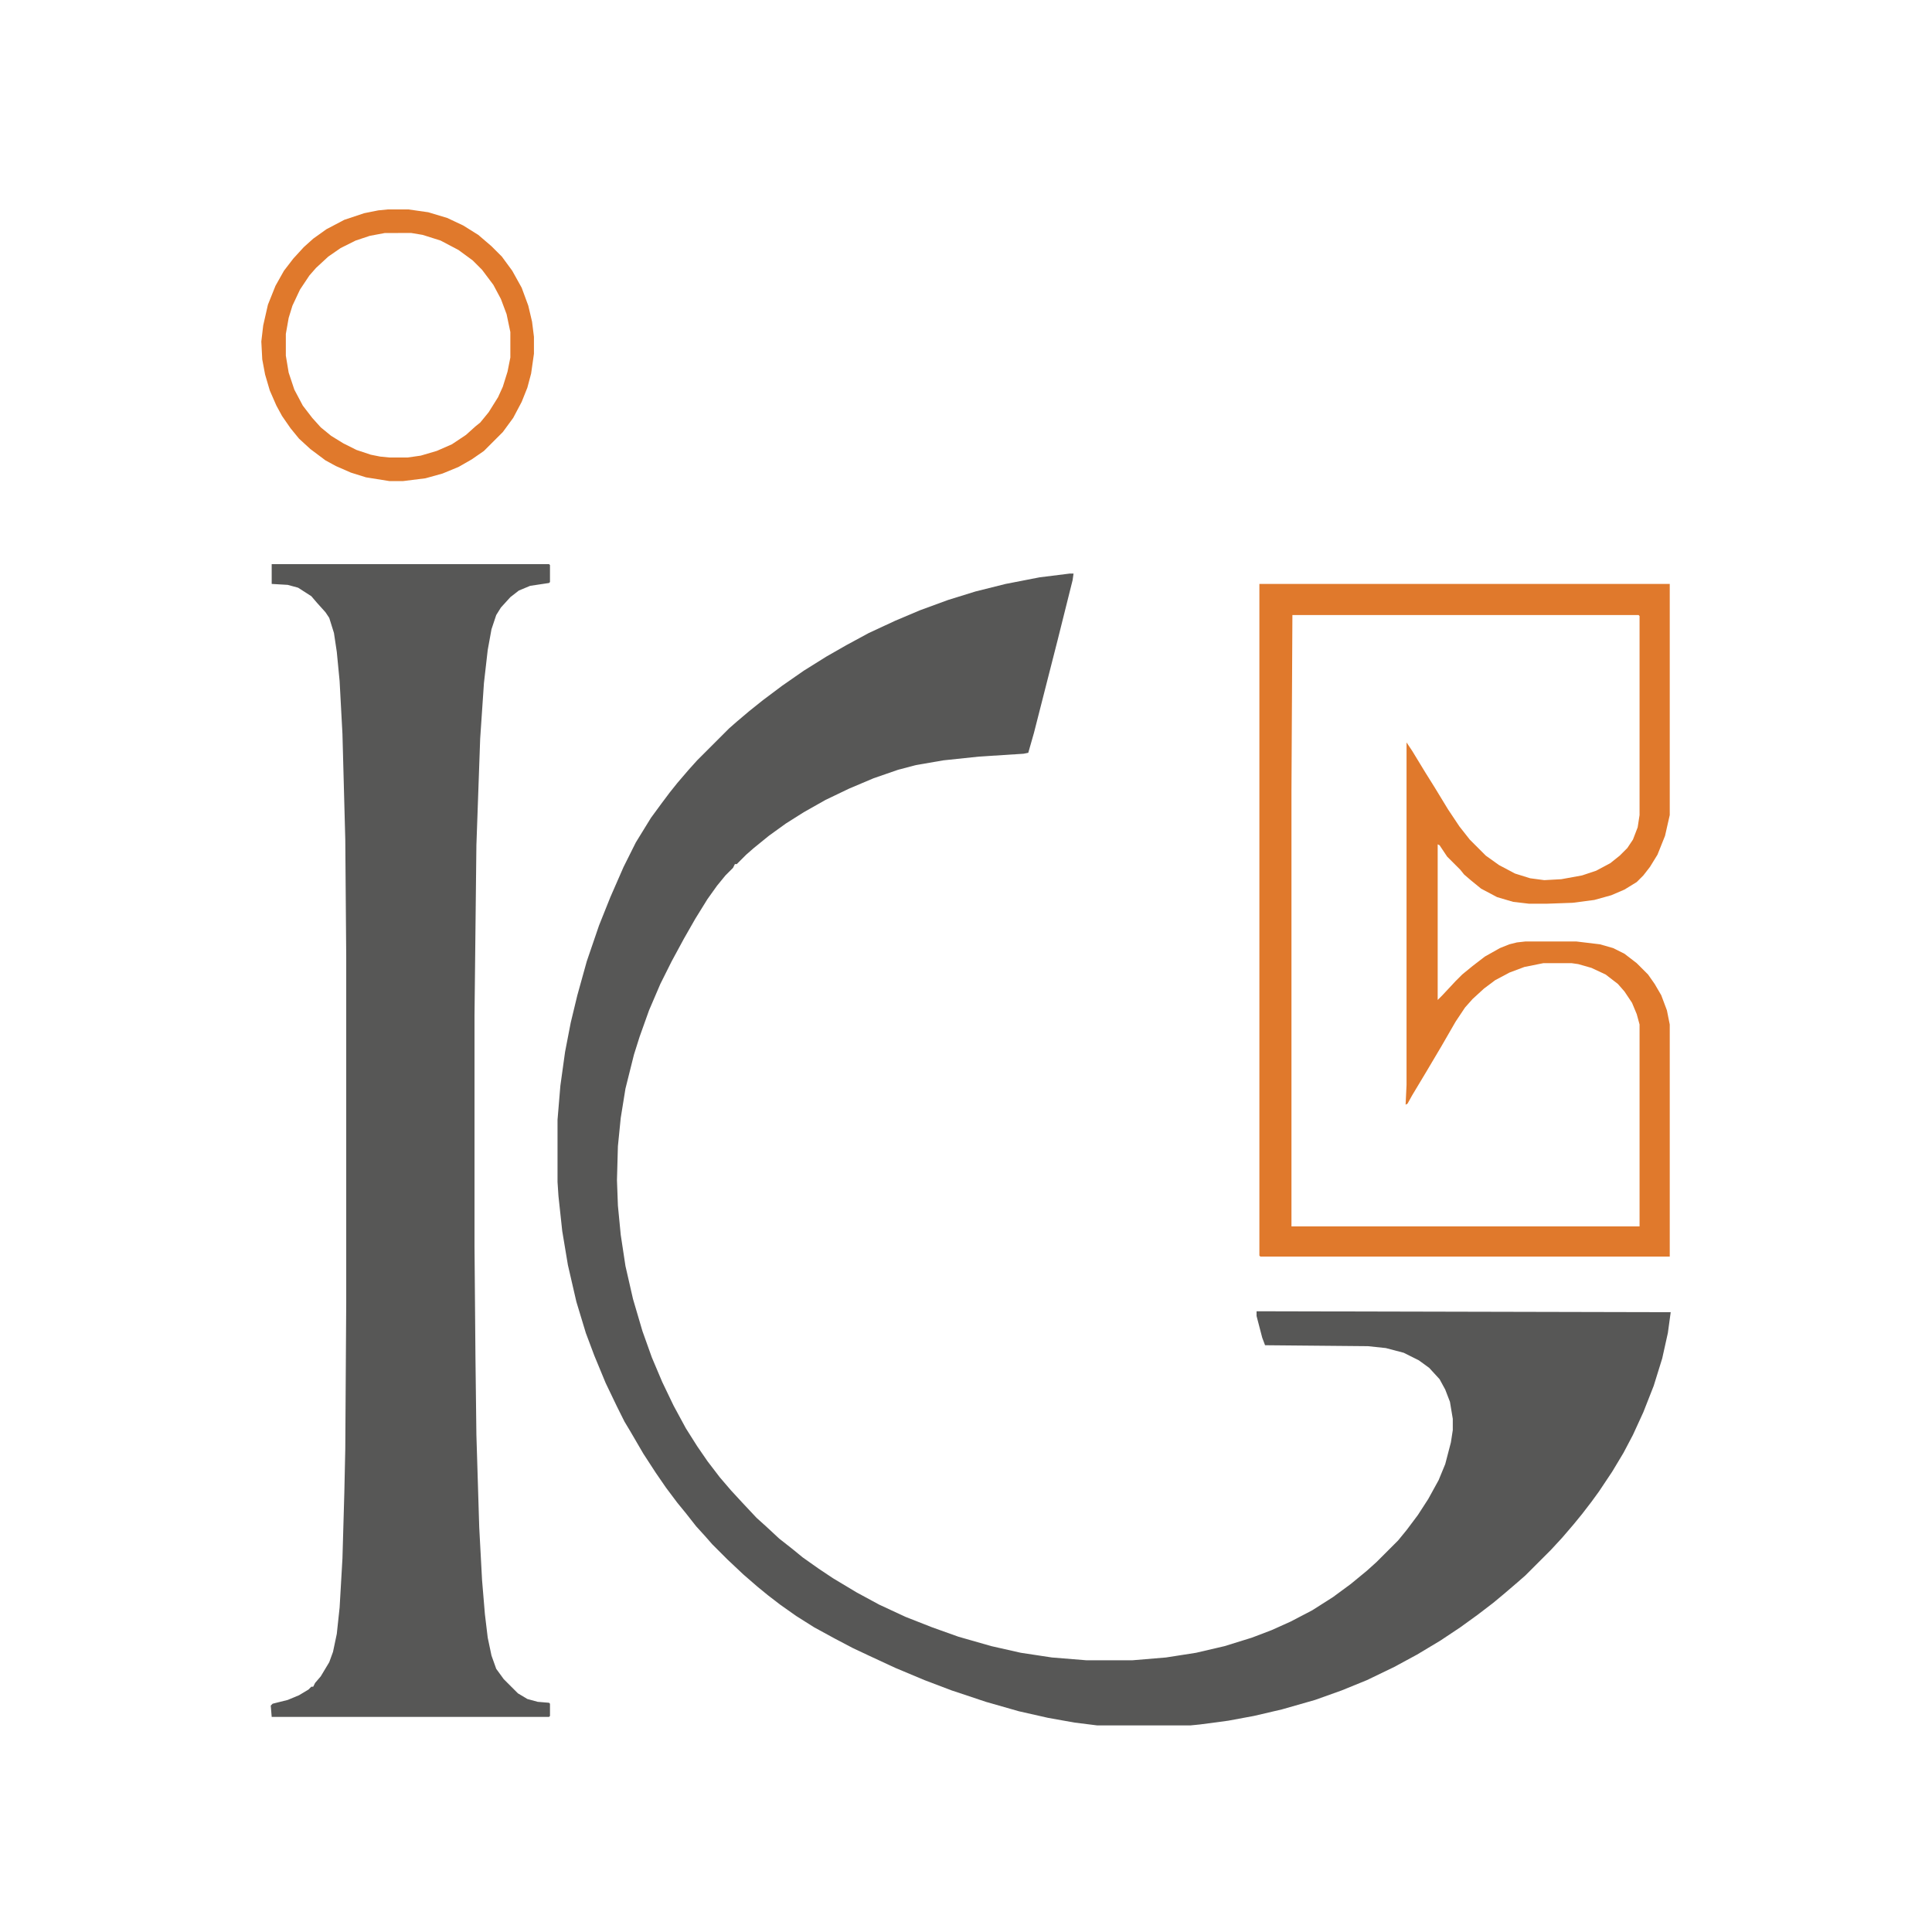
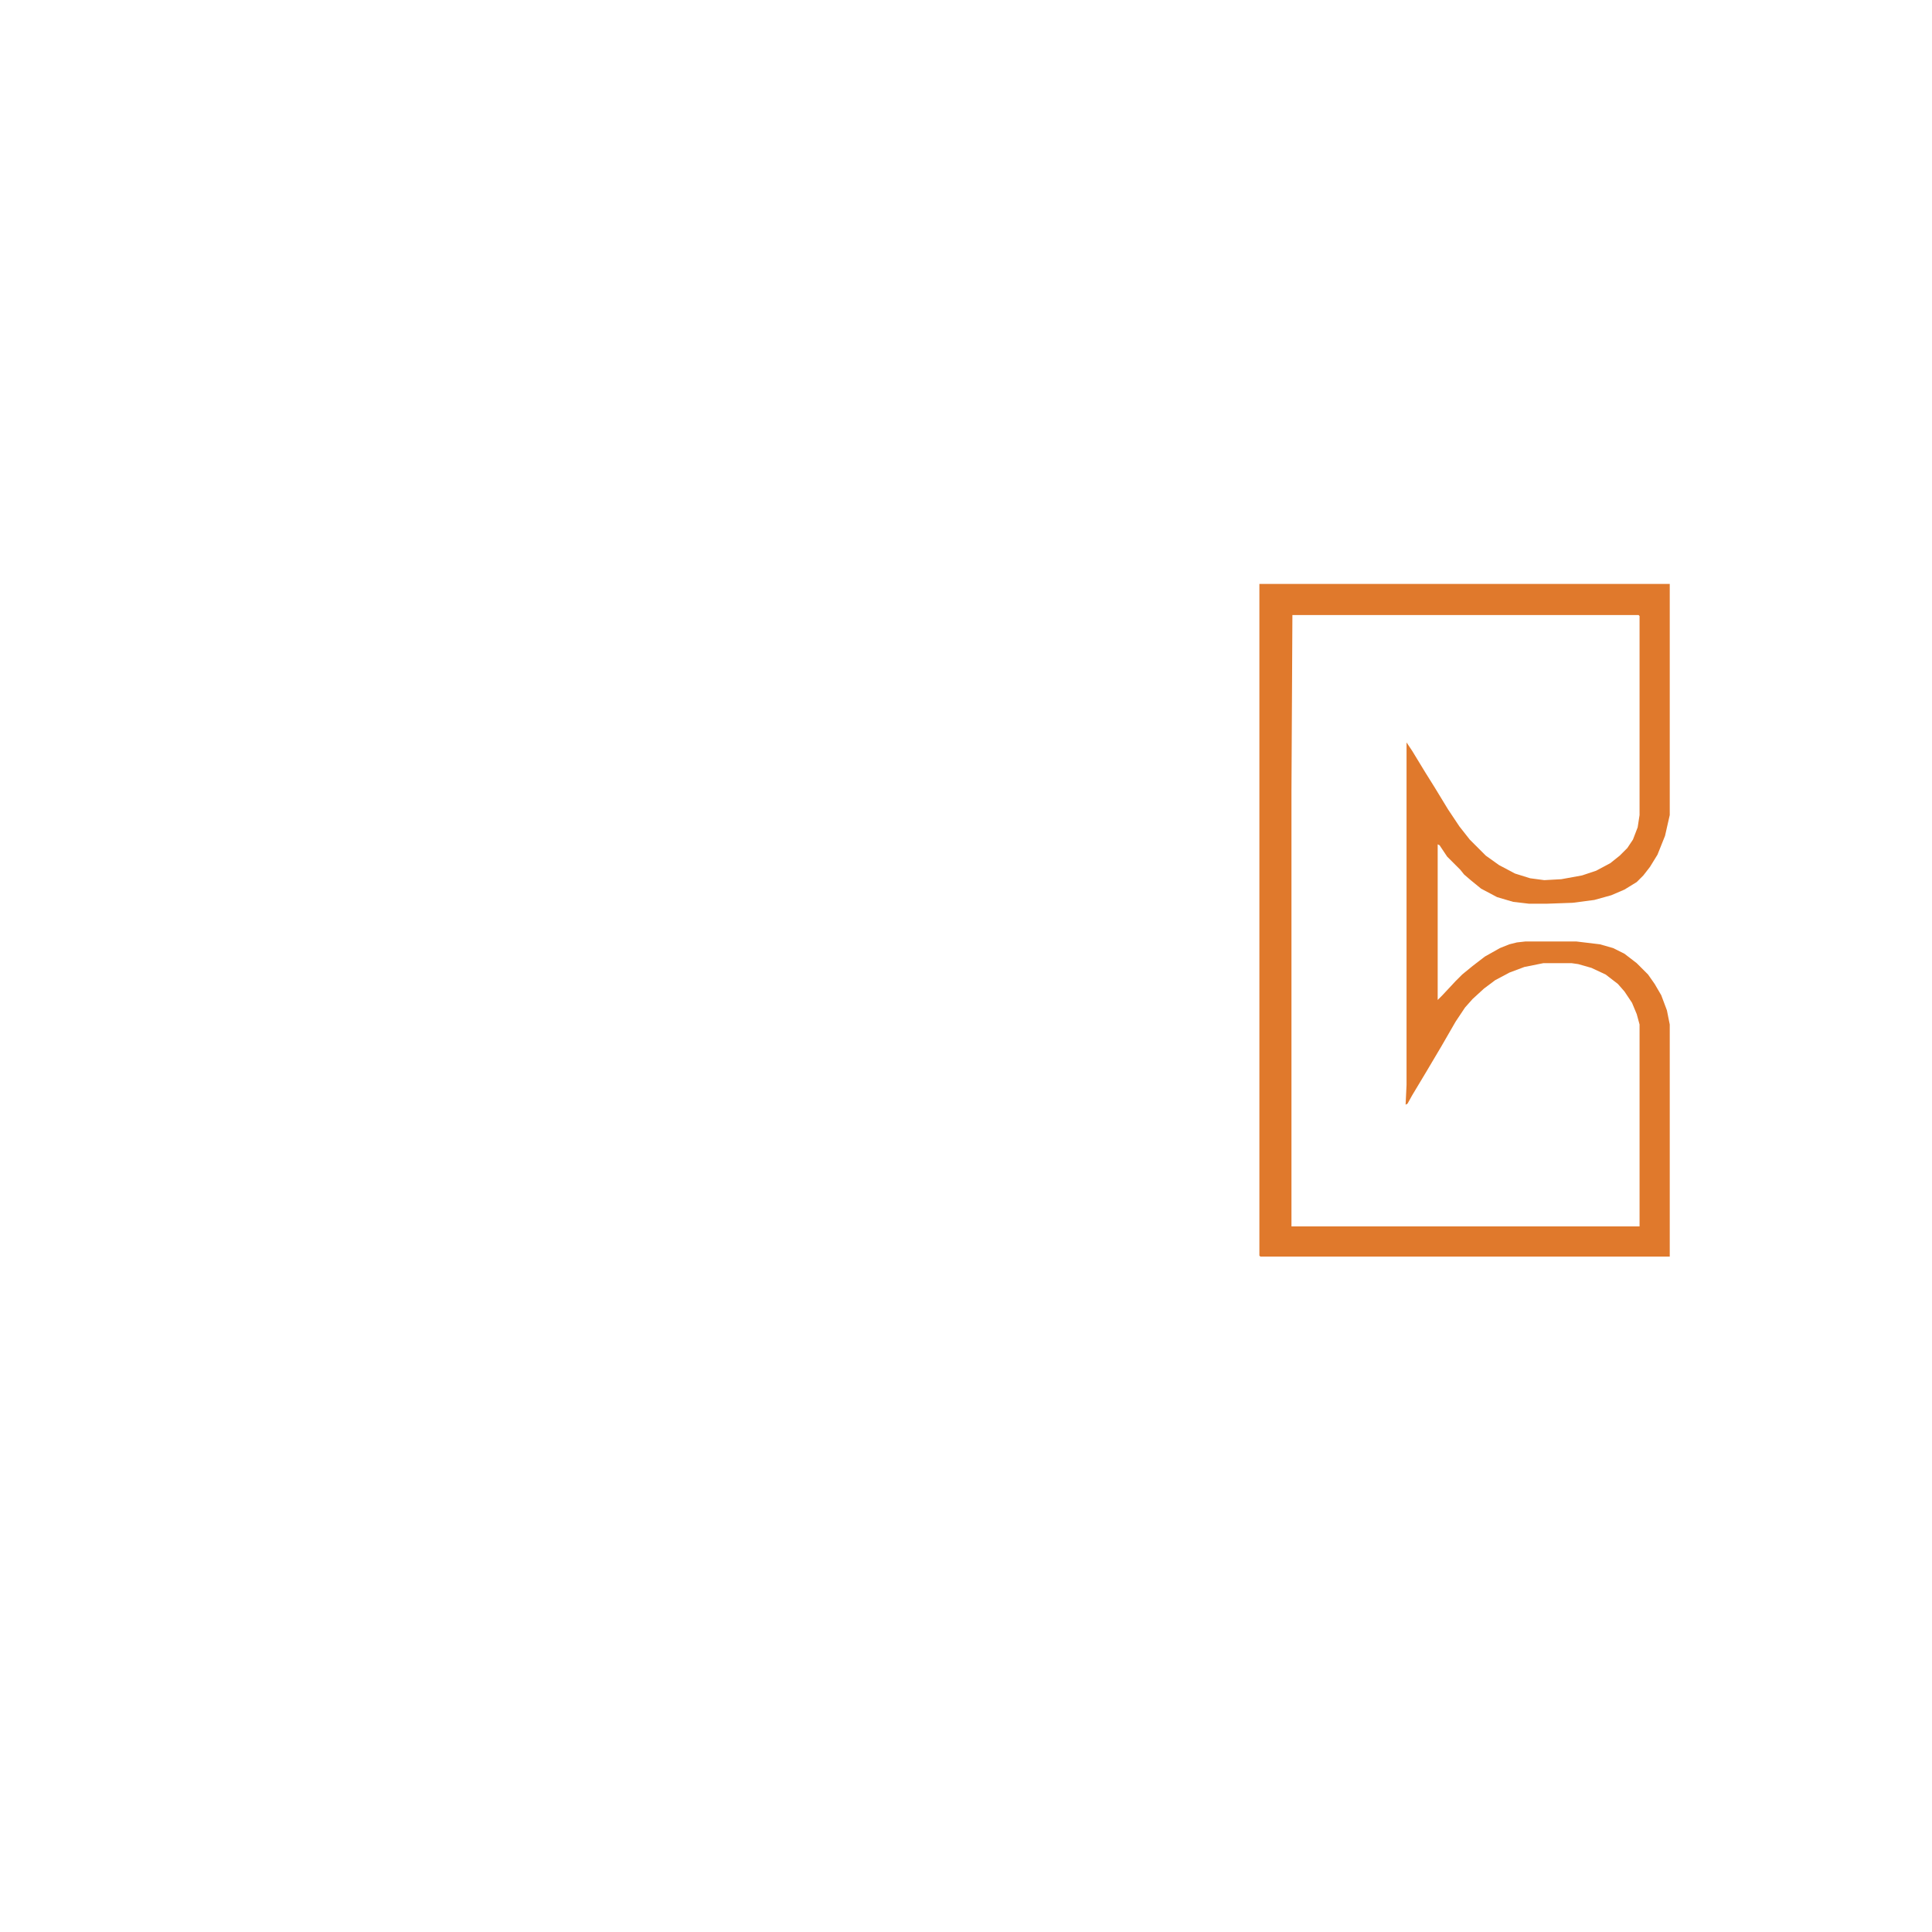
<svg xmlns="http://www.w3.org/2000/svg" version="1.1" viewBox="0 0 2048 2048" width="600" height="600">
-   <path transform="translate(1134,608)" d="m0 0h4l-1 7-16 64-25 98-6 21-5 1-47 3-38 4-29 5-19 5-26 9-26 11-25 12-23 13-19 12-18 13-16 13-8 7-10 10h-2l-2 4-8 8-9 11-10 14-13 21-12 21-13 24-12 24-12 28-10 28-6 19-9 36-5 31-3 30-1 36 1 27 3 31 5 33 8 35 10 34 10 28 11 26 12 25 13 24 12 19 11 16 13 17 12 14 12 13 15 16 10 9 14 13 14 11 11 9 17 12 15 10 25 15 24 13 28 13 28 11 28 10 35 10 31 7 33 5 37 3h48l36-3 32-5 30-7 29-9 21-8 20-9 23-12 22-14 19-14 17-14 10-9 23-23 9-11 12-16 11-17 11-20 7-17 6-23 2-13v-12l-3-18-5-13-6-11-11-12-11-8-16-8-19-5-19-2-109-1-3-8-6-23v-5l439 1-3 22-6 27-9 29-11 28-11 24-10 19-12 20-14 21-8 11-10 13-9 11-12 14-12 13-27 27-8 7-14 12-12 10-17 13-18 13-21 14-25 15-24 13-29 14-27 11-28 10-35 10-30 7-27 5-30 4-10 1h-99l-24-3-28-5-31-7-35-10-36-12-29-11-31-13-28-13-17-8-19-10-22-12-19-12-17-12-13-10-11-9-15-13-17-16-16-16-7-8-10-11-11-14-9-11-12-16-11-16-13-20-14-24-6-10-8-16-12-25-12-29-9-24-10-33-9-39-6-36-4-37-1-15v-66l3-36 5-36 6-31 7-29 10-36 13-38 12-30 14-32 13-26 16-26 11-15 9-12 8-10 12-14 9-10 34-34 8-7 13-11 15-12 20-15 23-16 24-15 21-12 24-13 28-13 26-11 30-11 29-9 32-8 36-7z" fill="#575756" />
-   <path transform="translate(288,598)" d="m0 0h294l1 1v18l-1 1-20 3-12 5-9 7-10 11-5 8-5 15-4 22-4 35-4 59-4 113-2 180v246l1 117 1 82 3 98 3 56 3 36 3 25 4 19 5 14 8 11 15 15 10 6 11 3 12 1 1 1v13l-1 1h-294l-1-12 2-2 16-4 12-5 10-6 3-3h2l2-4 6-7 9-15 4-11 4-19 3-28 3-52 2-70 1-46 1-155v-367l-1-124-3-112-3-56-3-31-3-20-5-16-4-6-9-10-6-7-14-9-11-3-17-1z" fill="#575756" />
  <path transform="translate(1335,619)" d="m0 0h435v245l-5 22-8 20-8 13-7 9-7 7-13 8-14 6-18 5-23 3-28 1h-18l-17-2-17-5-17-9-11-9-7-6-4-5-14-14-8-12-2-1v165l5-5 14-15 7-7 11-9 13-10 16-9 10-4 8-2 9-1h54l25 3 14 4 12 6 13 10 12 12 7 10 7 12 6 16 3 15v246h-434l-1-1zm35 33-1 186v462h369v-214l-3-11-5-12-8-12-7-8-13-10-15-7-14-4-7-1h-30l-20 4-16 6-15 8-12 9-12 11-8 9-10 15-15 26-16 27-15 25-5 9-2 1 1-21v-363l6 9 14 23 10 16 14 23 12 18 11 14 17 17 14 10 17 9 16 5 15 2 18-1 22-4 15-5 15-8 10-8 8-8 6-9 5-13 2-13v-211l-1-1z" fill="#E0792C" />
-   <path transform="translate(411,222)" d="m0 0h22l21 3 20 6 17 8 16 10 14 12 11 11 11 15 10 18 7 19 4 17 2 16v18l-3 21-4 15-6 15-9 17-11 15-20 20-13 9-14 8-17 7-18 5-24 3h-14l-25-4-16-5-16-7-11-6-16-12-12-11-9-11-9-13-6-11-7-16-5-17-3-16-1-19 2-17 5-22 8-20 9-16 10-13 11-12 10-9 14-10 19-10 21-7 15-3zm-3 25-16 3-15 5-16 8-13 9-13 12-7 8-10 15-8 17-4 13-3 17v23l3 18 6 18 9 17 10 13 9 10 11 9 13 8 14 7 15 5 10 2 10 1h19l14-2 17-5 16-7 15-10 10-9 5-4 9-11 10-16 5-11 5-16 3-15v-27l-4-19-6-16-8-15-12-16-10-10-15-11-19-10-19-6-12-2z" fill="#E0792C" />
</svg>